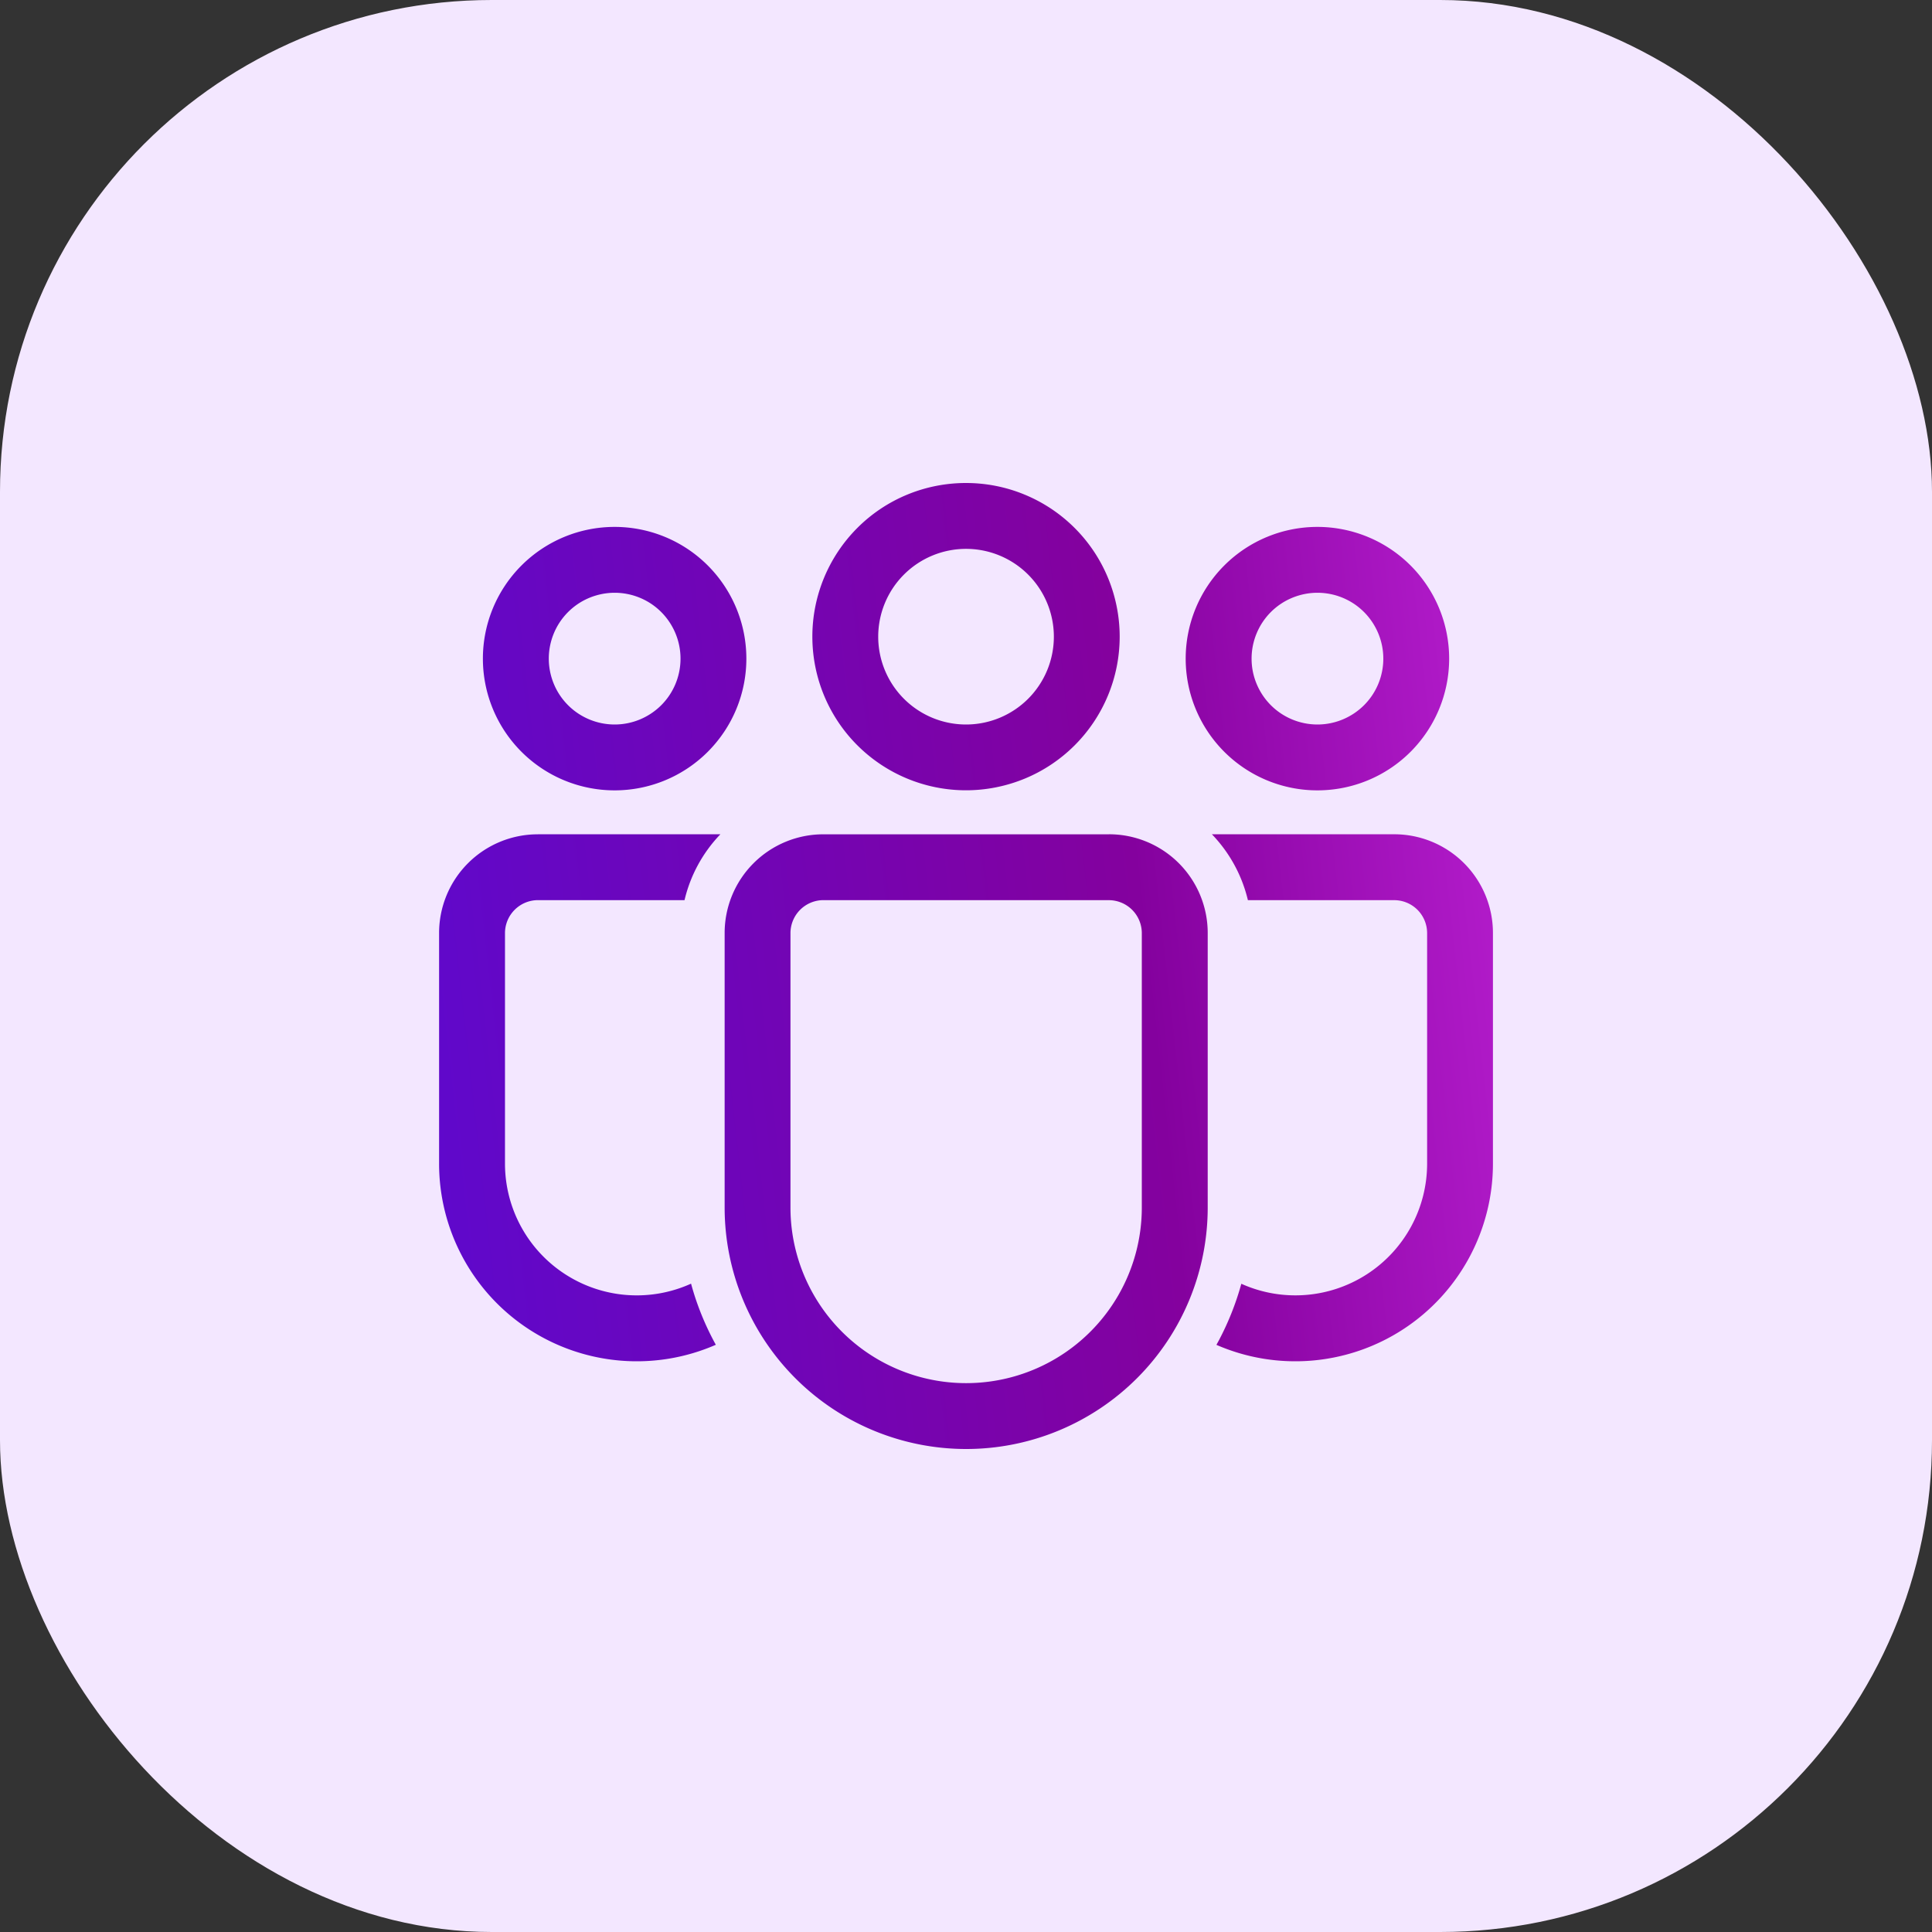
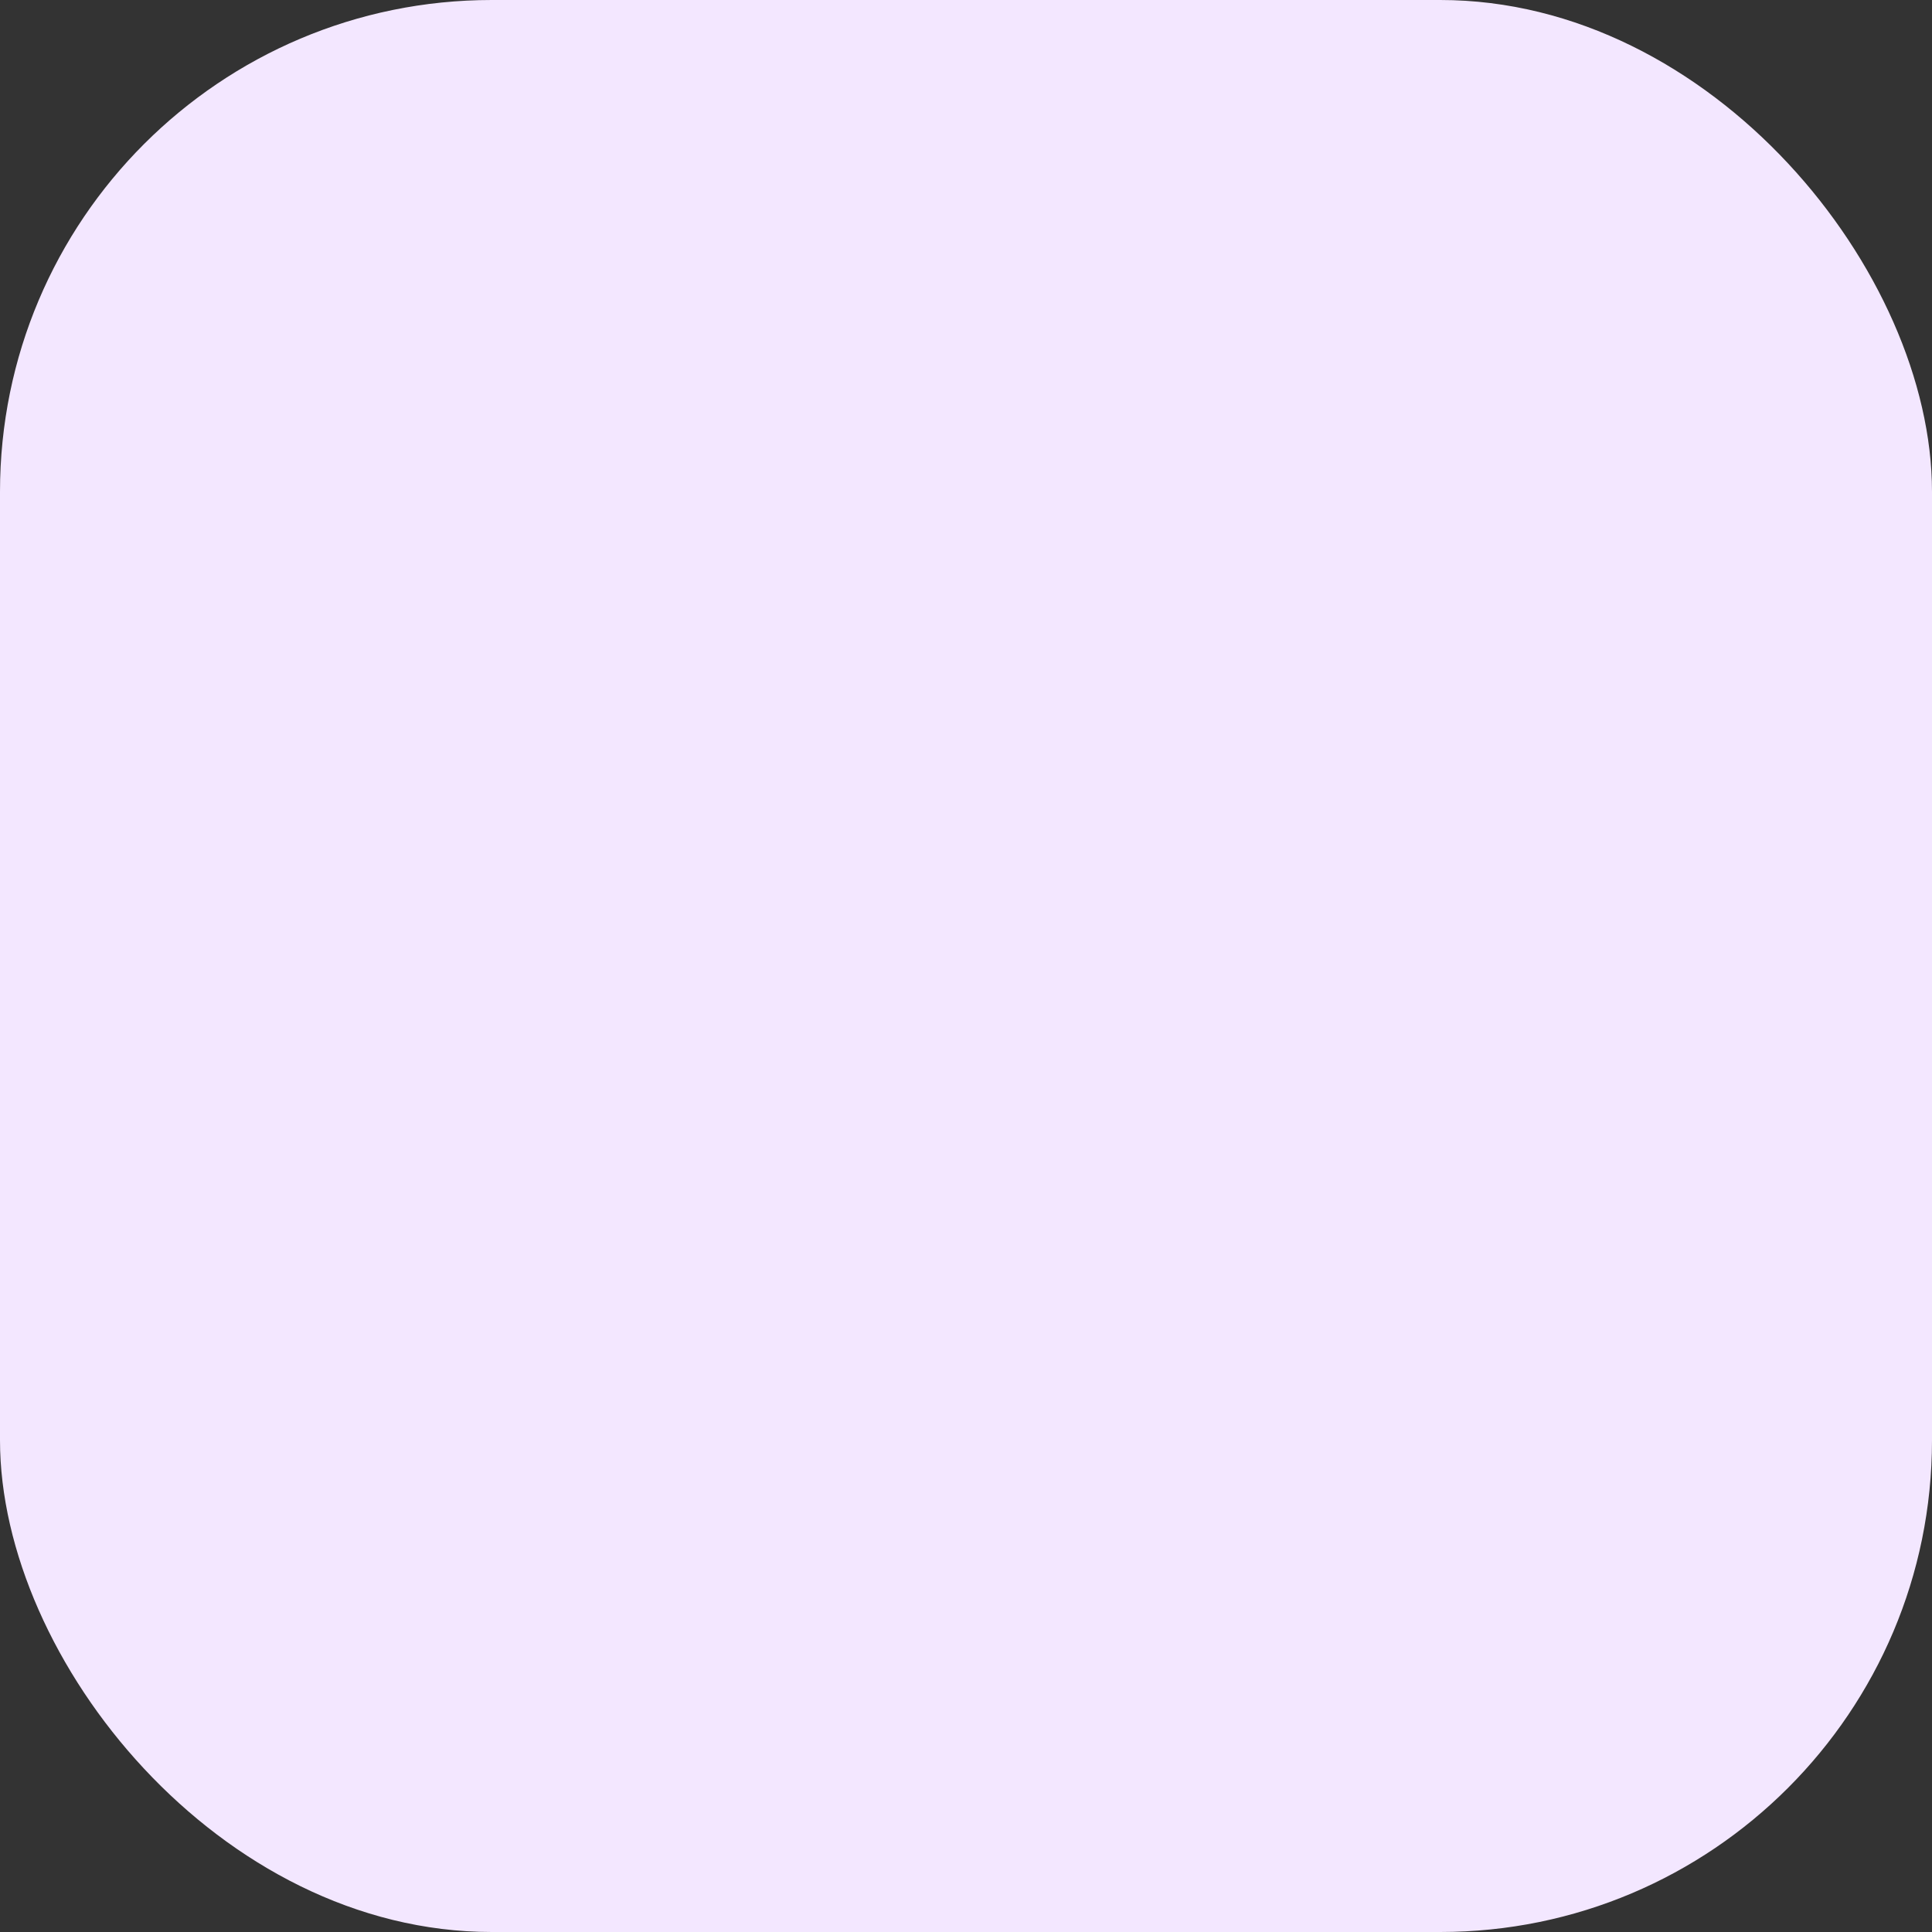
<svg xmlns="http://www.w3.org/2000/svg" fill="none" height="55" width="55">
  <rect width="100%" height="100%" fill="#333333" stroke="none" />
  <linearGradient id="a" gradientUnits="userSpaceOnUse" x1="1.181" x2="53.235" y1="55.635" y2="49.831">
    <stop offset="0" stop-color="#470de9" />
    <stop offset=".656" stop-color="#84019e" />
    <stop offset="1" stop-color="#d52feb" />
  </linearGradient>
  <rect fill="#f3e7ff" height="55" rx="14" width="55" />
-   <path d="m31.568 23.75a2.81 2.81 0 0 1 2.813 2.813v7.811c0 1.824-.724 3.573-2.014 4.862s-3.039 2.014-4.862 2.014-3.573-.724-4.862-2.014-2.014-3.039-2.014-4.862v-7.811a2.81 2.81 0 0 1 2.813-2.812h8.127zm0 1.875h-8.128a.94.94 0 0 0 -.937.938v7.811a5 5 0 0 0 5.001 5.001 5 5 0 0 0 5.001-5.001v-7.811a.94.94 0 0 0 -.938-.937zm-16.255-1.875h5.195c-.502.523-.855 1.17-1.021 1.875h-4.174a.94.94 0 0 0 -.937.938v6.561a3.75 3.75 0 0 0 1.717 3.153 3.75 3.75 0 0 0 3.58.266c.166.613.405 1.195.705 1.74-.856.374-1.793.529-2.724.45a5.63 5.63 0 0 1 -2.61-.9c-.782-.512-1.424-1.211-1.868-2.033s-.677-1.742-.676-2.676v-6.561a2.81 2.81 0 0 1 2.813-2.812zm24.375 0a2.81 2.81 0 0 1 2.813 2.813v6.563c0 .934-.232 1.853-.676 2.675s-1.085 1.52-1.866 2.032-1.677.821-2.608.9-1.866-.075-2.722-.448l.07-.128a7.98 7.98 0 0 0 .639-1.611 3.75 3.75 0 0 0 3.575-.271 3.75 3.75 0 0 0 1.714-3.149v-6.562a.94.94 0 0 0 -.274-.663c-.176-.176-.414-.275-.662-.275h-4.166a4.05 4.05 0 0 0 -1.025-1.876h5.189zm-12.187-10c.575 0 1.143.113 1.674.333s1.013.542 1.419.948.729.889.948 1.419.333 1.1.333 1.674-.113 1.143-.333 1.674-.542 1.013-.948 1.419-.889.729-1.419.948-1.1.333-1.674.333c-1.16 0-2.273-.461-3.094-1.281s-1.281-1.933-1.281-3.094.461-2.273 1.281-3.094 1.933-1.279 3.093-1.279zm10.003 1.25a3.75 3.75 0 0 1 2.652 1.098c.348.348.624.762.813 1.217a3.75 3.75 0 0 1 0 2.87c-.188.455-.465.868-.813 1.217a3.75 3.75 0 0 1 -2.652 1.098 3.75 3.75 0 0 1 -3.75-3.75 3.75 3.75 0 0 1 3.75-3.75zm-20.007 0a3.75 3.75 0 0 1 2.652 1.098c.348.348.624.762.813 1.217a3.75 3.75 0 0 1 0 2.87c-.188.455-.465.868-.813 1.217a3.75 3.75 0 0 1 -2.652 1.098 3.75 3.75 0 0 1 -3.75-3.75 3.75 3.75 0 0 1 3.75-3.75zm10.004.625a2.5 2.5 0 0 0 -2.5 2.5 2.5 2.5 0 0 0 2.5 2.5 2.5 2.5 0 0 0 2.5-2.5 2.5 2.5 0 0 0 -2.5-2.5zm10.004 1.25c-.246 0-.49.049-.718.143s-.434.232-.608.406-.312.381-.406.608-.143.471-.143.718.048.49.143.718.232.434.406.608.381.312.608.406.471.143.718.143c.497 0 .974-.198 1.326-.549s.549-.829.549-1.326-.198-.974-.549-1.326-.829-.549-1.326-.549zm-20.007 0c-.246 0-.49.049-.718.143s-.434.232-.608.406-.312.381-.406.608-.143.471-.143.718.049.49.143.718.232.434.406.608.381.312.608.406.471.143.718.143c.497 0 .974-.198 1.326-.549s.549-.829.549-1.326-.198-.974-.549-1.326-.829-.549-1.326-.549z" fill="url(#a)" />
</svg>